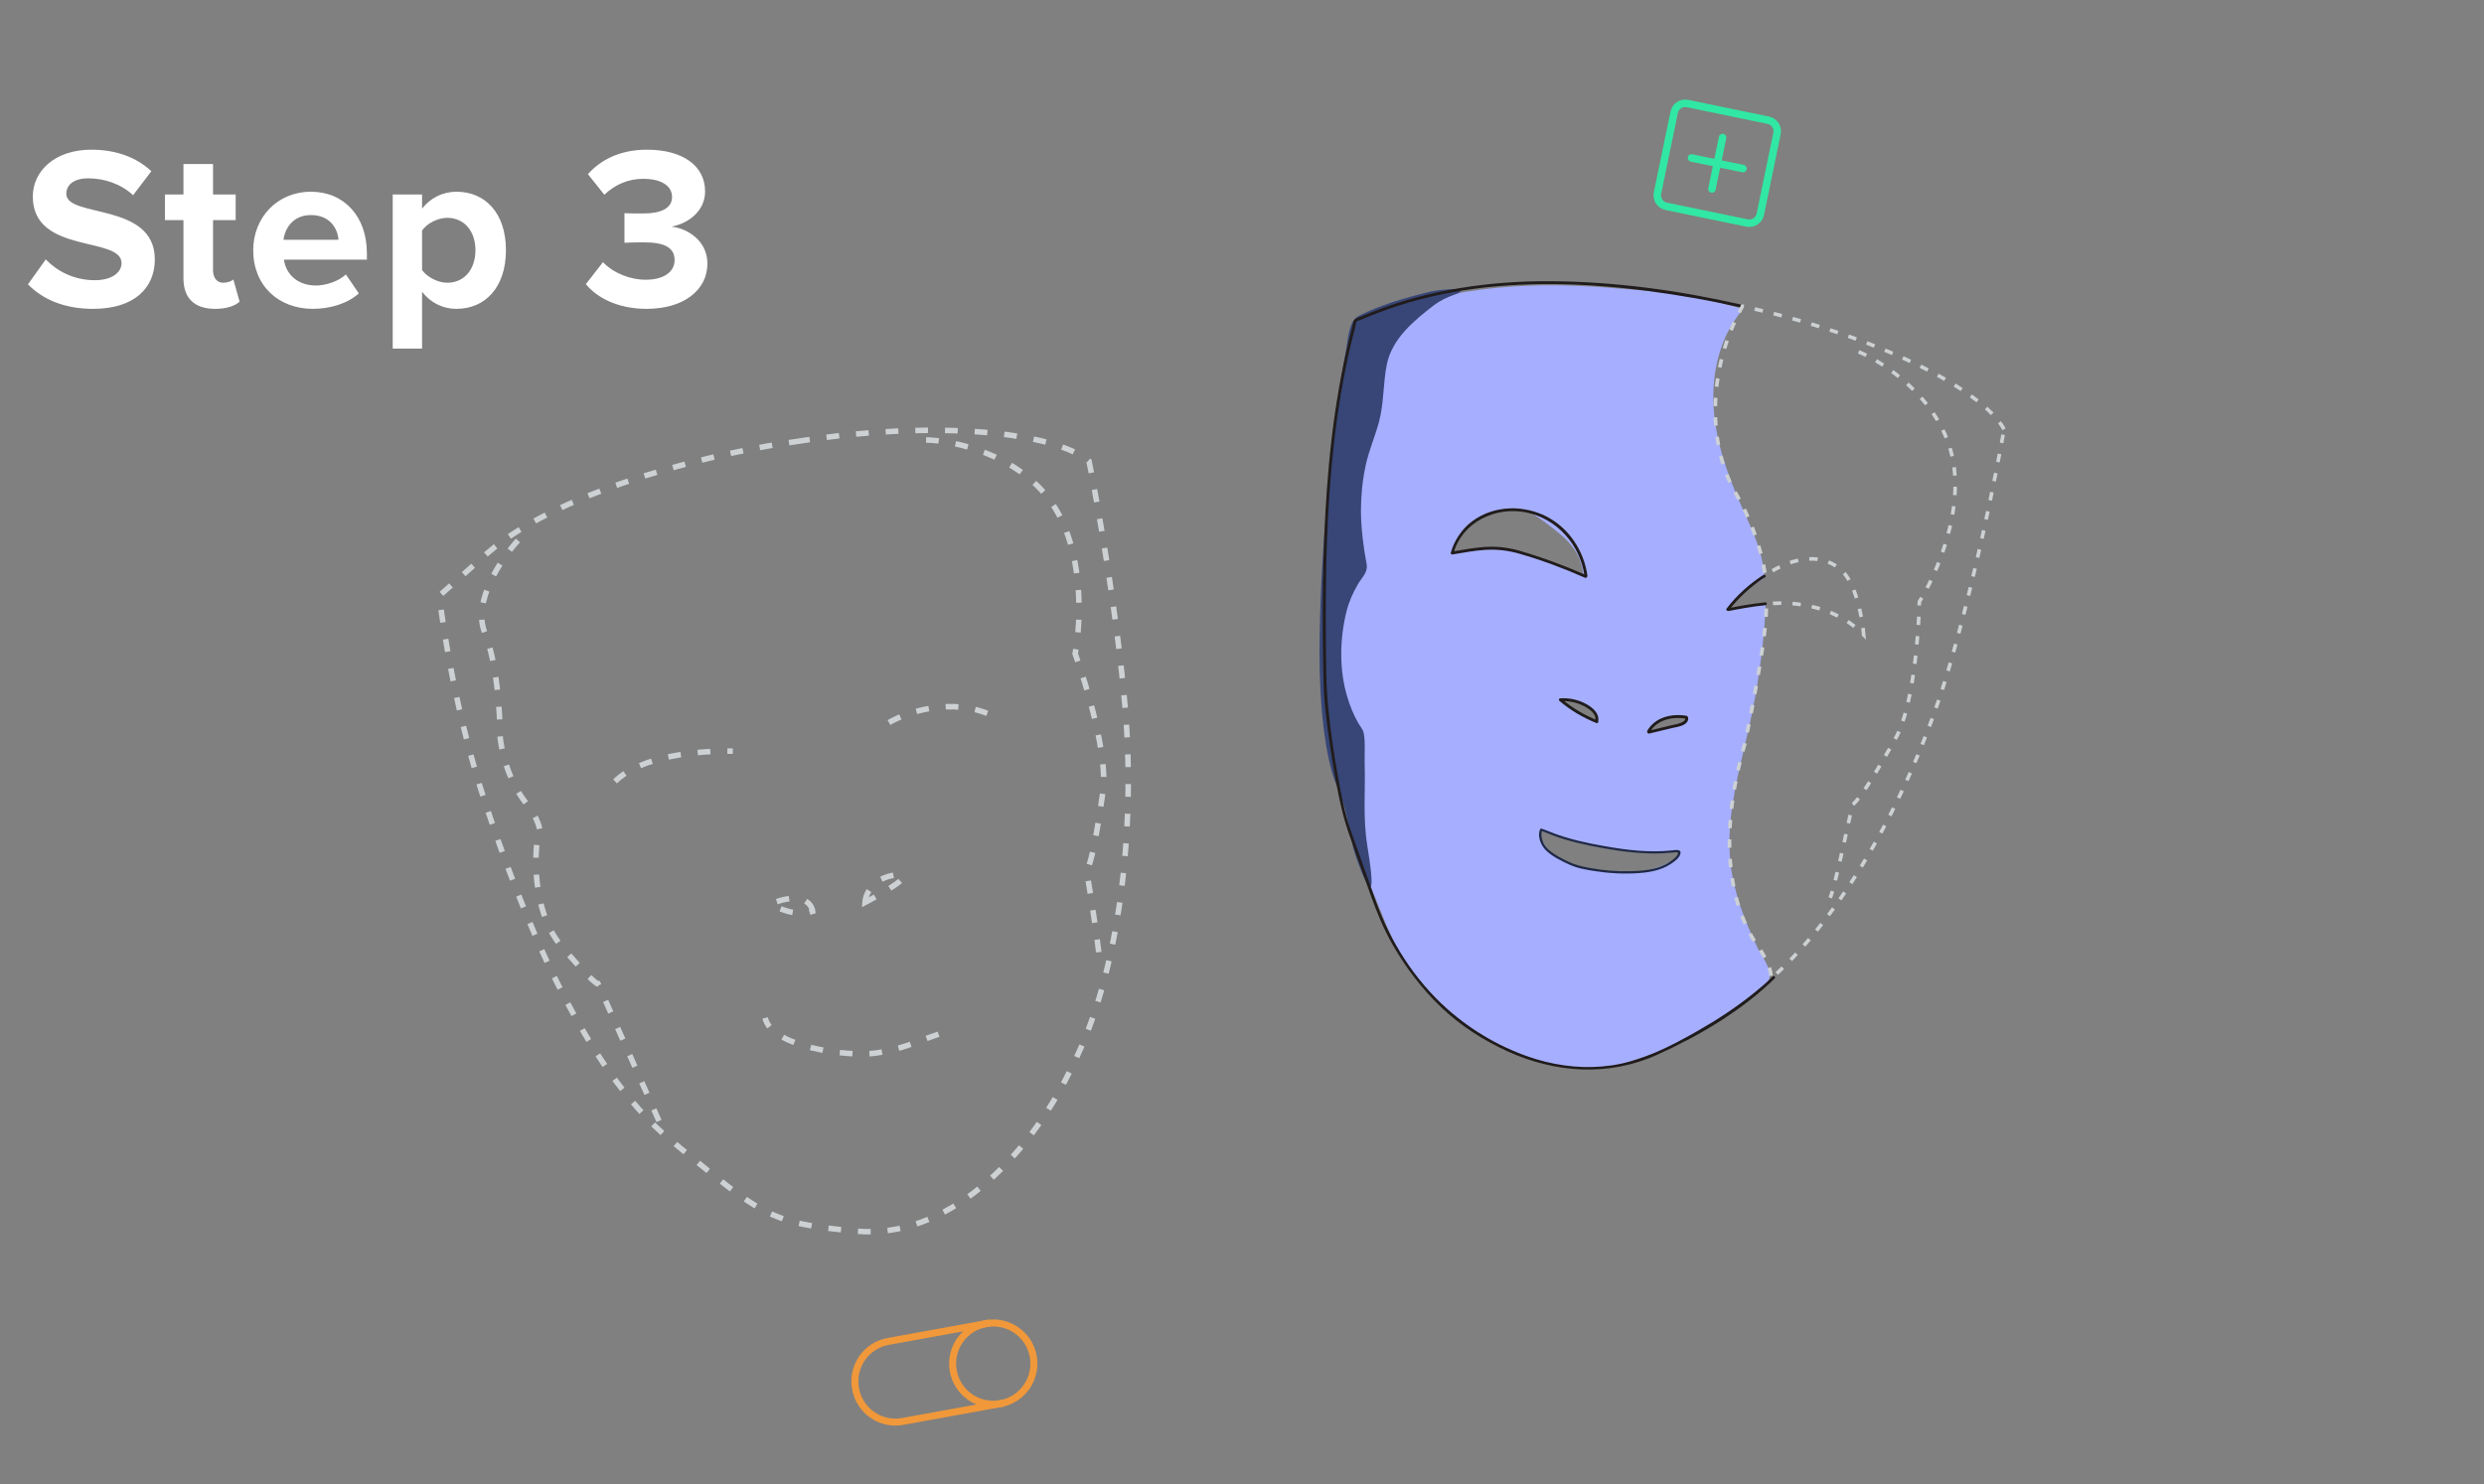
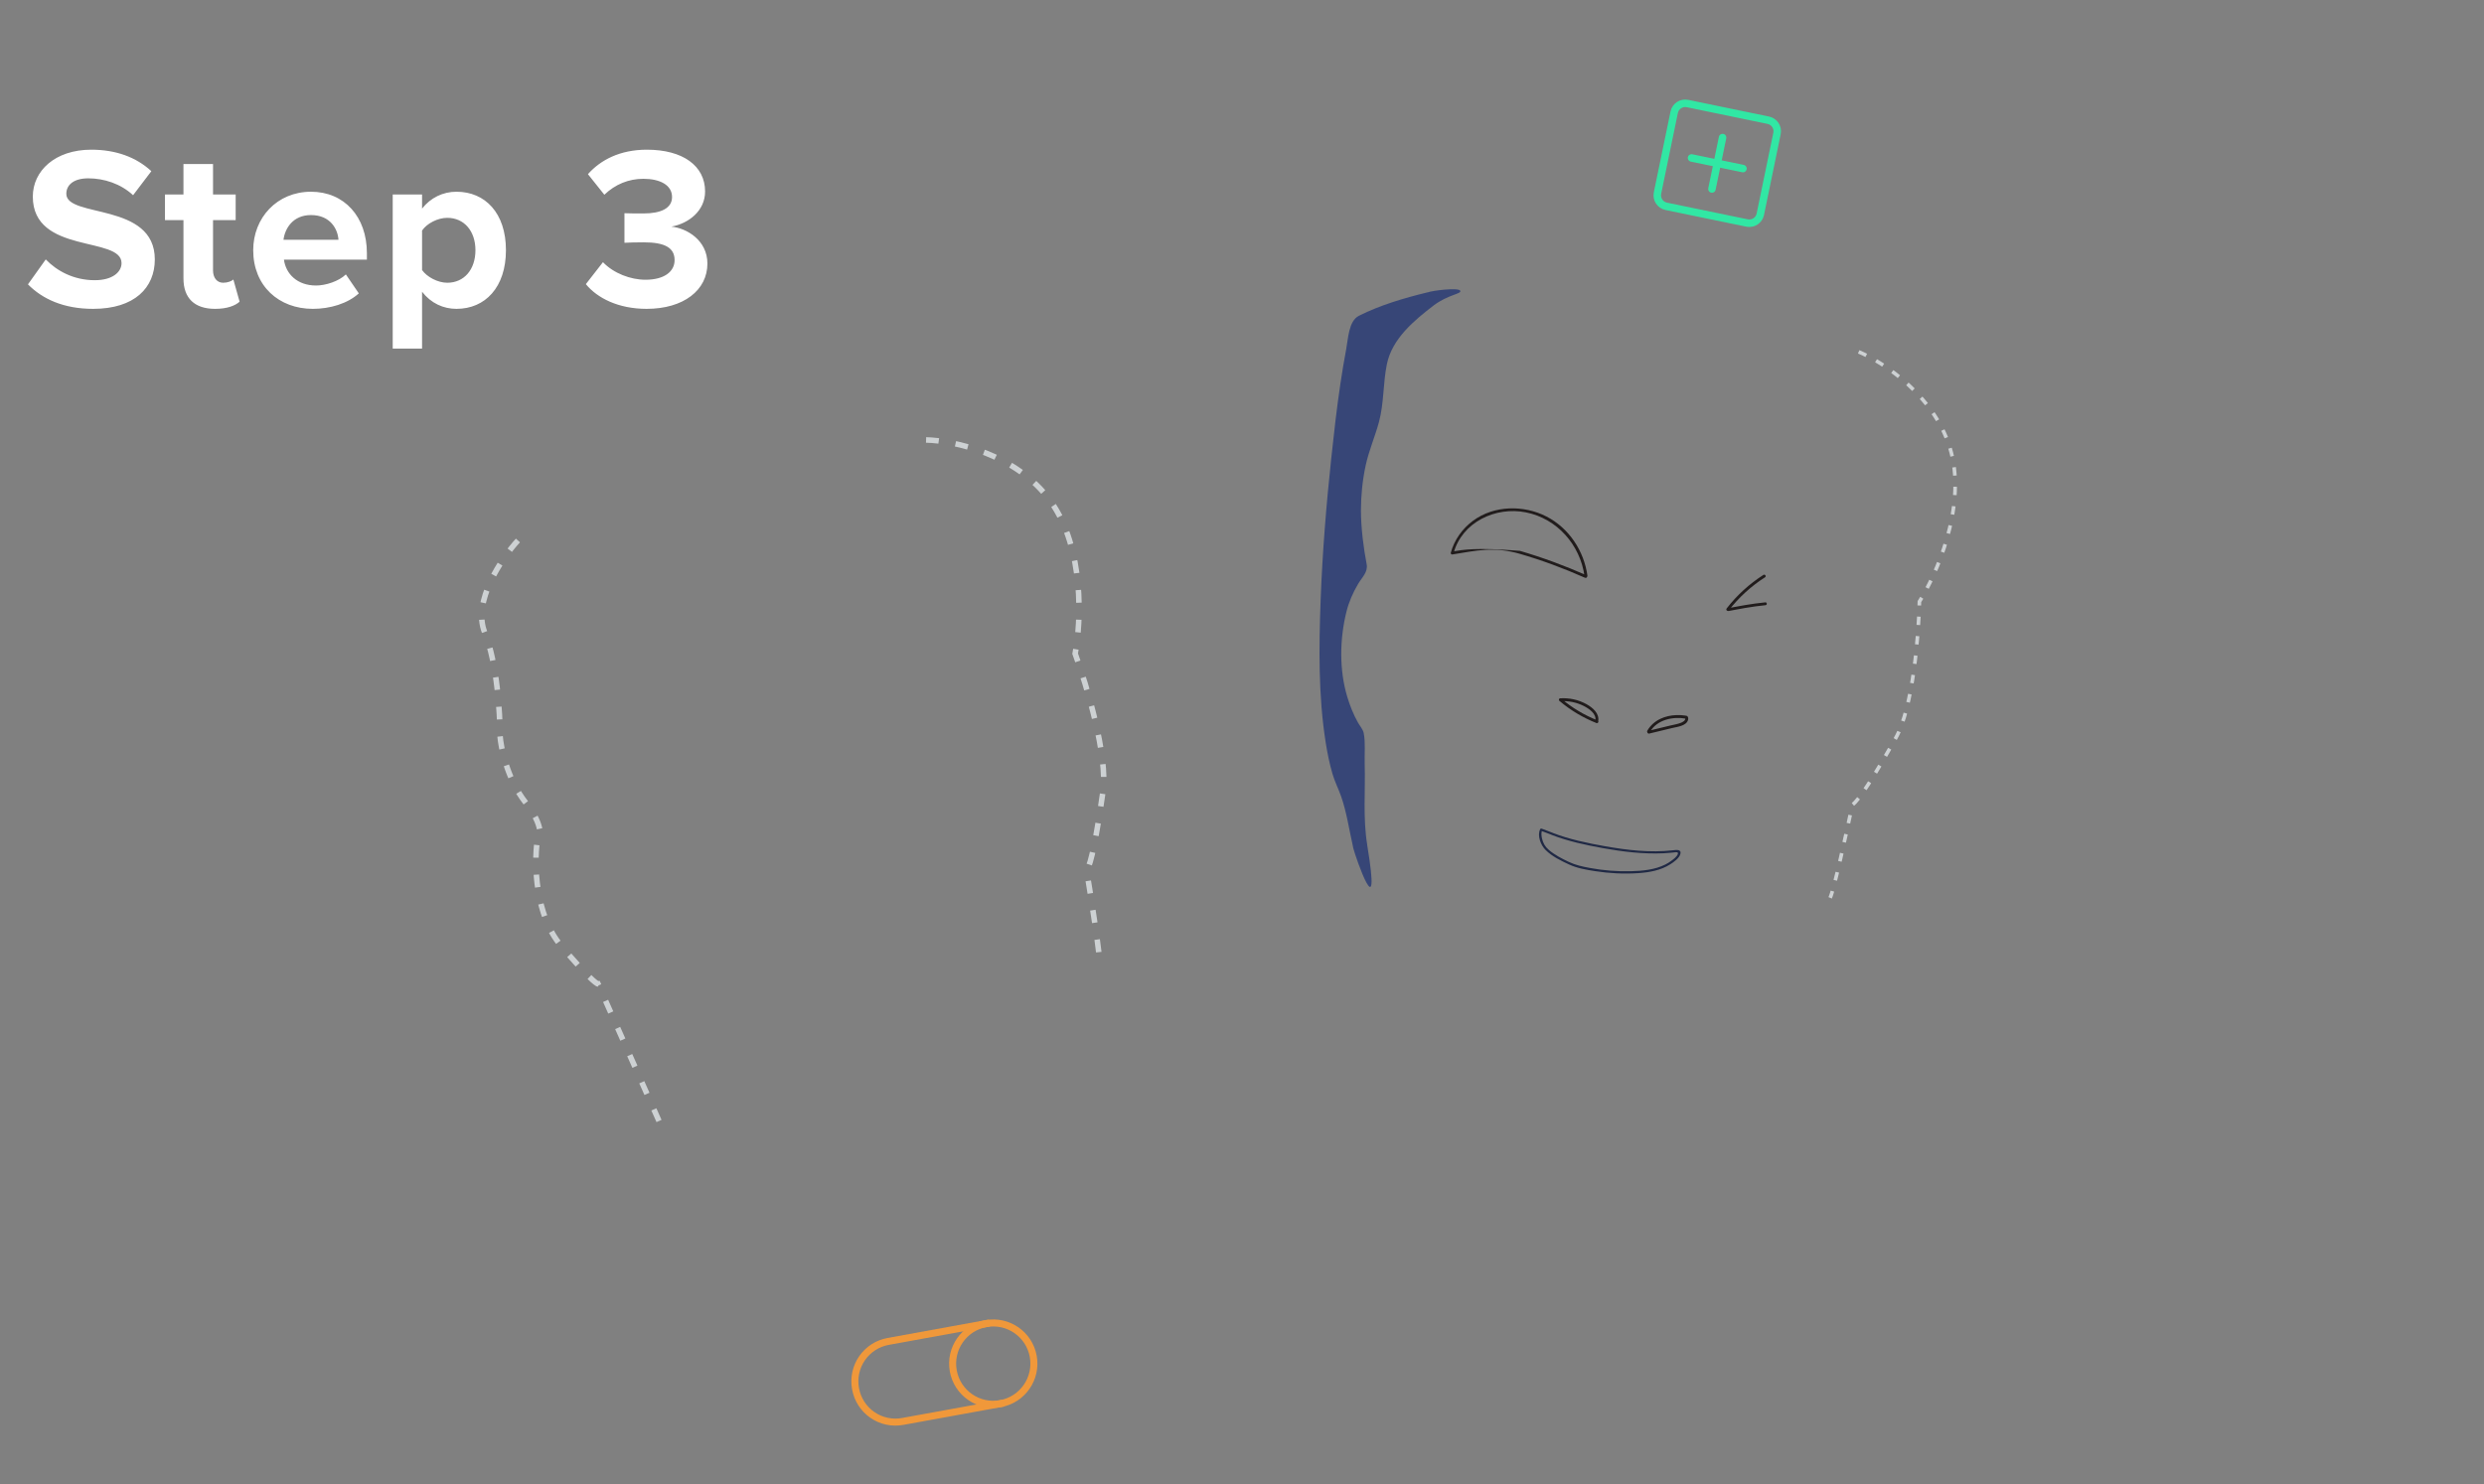
<svg xmlns="http://www.w3.org/2000/svg" width="430" height="257" viewBox="0 0 430 257" fill="none">
  <rect x="0" y="0" width="430" height="257" fill="#808080" stroke="none" />
  <g clip-path="url(#clip0_223_9125)">
-     <path fill-rule="evenodd" clip-rule="evenodd" d="M280.238 49.962C289.293 50.668 292.062 50.884 301.084 53.302L301.551 53.761C297.752 58.277 296.306 64.438 296.635 70.335C296.963 76.232 298.929 81.915 301.315 87.314C301.538 87.817 301.765 88.32 301.992 88.822C303.101 91.276 304.21 93.73 304.865 96.338C305.147 97.467 305.345 98.616 305.469 99.765C305.504 100.092 305.289 100.222 304.76 100.543C303.9 101.063 302.21 102.085 299.418 105.271C299.2 105.518 300.377 105.275 301.764 104.989C303.536 104.623 305.653 104.186 305.643 104.609C305.608 106.047 305.512 107.489 305.391 108.919C304.932 114.301 304.126 119.655 302.983 124.931C302.655 126.447 302.299 127.965 301.943 129.485C300.394 136.086 298.836 142.726 299.562 149.421C300.12 154.582 302.022 159.464 304.25 164.112C304.462 164.556 304.734 165.016 305.011 165.485C305.958 167.089 306.965 168.795 305.881 170.277C305.092 171.352 303.662 172.303 302.342 173.179C301.737 173.581 301.155 173.968 300.669 174.343C298.594 175.946 295.541 177.655 295.541 177.655L291.442 180.41L286.508 182.337L280.216 184.467L273.956 184.982L267.114 184.213L258.476 180.498C255.242 179.381 249.385 173.857 249.385 173.857L246.546 171.208L243.16 166.351L241.229 163.023L239.93 160.022L238.112 155.546L235.947 150.578L233.707 144.03L235.076 136.262L233.915 135.02L233.03 134.791C230.289 129.952 230.079 124.116 230.005 118.54C229.735 99.152 229.723 76.574 235.319 56.109L235.361 56.022C248.987 49.852 263.325 48.619 278.194 49.802C278.911 49.859 279.591 49.912 280.238 49.962ZM251.524 95.607C256.238 94.782 259.606 94.56 264.203 95.875C268.184 97.019 268.604 97.213 271.471 98.54C271.914 98.746 272.416 98.978 272.999 99.245L274.116 99.656C273.611 95.315 271.374 93.392 267.884 90.758C264.401 88.125 262.994 87.367 258.794 88.572C254.588 89.769 252.607 91.374 251.524 95.607ZM270.177 121.15C272.22 122.888 274.025 123.951 276.515 124.952L276.471 124.857C276.704 123.905 275.924 122.999 275.102 122.451C273.659 121.492 271.902 121.029 270.177 121.15ZM288.094 126.148C288.97 125.936 289.845 125.725 290.723 125.513L290.722 125.52C291.405 125.355 292.278 124.839 291.992 124.195C289.508 123.728 286.678 124.436 285.436 126.637L285.465 126.783C286.342 126.572 287.218 126.36 288.094 126.148ZM290.349 148.457C288.479 149.893 282.982 152.332 275.947 150.603C272.786 150.357 266.658 148.377 266.747 143.85C267.142 143.97 267.606 144.127 268.144 144.309C271.57 145.469 277.979 147.638 288.431 147.701C289.983 147.401 291.298 147.371 290.349 148.457Z" fill="#A6AFFF" />
    <path d="M268.788 144.224C271.686 145.344 274.808 145.995 277.857 146.535C281.694 147.216 285.698 147.687 289.587 147.237C290.115 147.175 291.12 147.009 290.884 147.88C290.68 148.613 289.773 149.256 289.162 149.645C287.515 150.71 285.492 151.07 283.56 151.194C281.078 151.36 278.567 151.227 276.112 150.845C274.584 150.606 273.034 150.347 271.627 149.697C270.22 149.047 268.669 148.299 267.55 147.178C266.731 146.356 266.055 144.704 266.622 143.573C266.674 143.472 266.785 143.452 266.883 143.488C267.519 143.73 268.154 143.972 268.79 144.214C269.026 144.305 268.844 144.65 268.613 144.56C267.977 144.318 267.342 144.076 266.706 143.834L266.968 143.75C266.755 144.168 266.833 144.742 266.929 145.181C267.108 145.993 267.47 146.609 268.092 147.151C269.107 148.028 270.346 148.664 271.557 149.237C272.767 149.809 273.937 150.059 275.221 150.296C277.579 150.737 279.989 150.924 282.387 150.858C284.368 150.802 286.431 150.609 288.233 149.72C288.617 149.533 288.986 149.312 289.326 149.052C289.69 148.782 290.296 148.338 290.442 147.885C290.572 147.481 290.126 147.56 289.853 147.594C289.663 147.619 289.473 147.638 289.278 147.656C288.855 147.697 288.43 147.727 288 147.75C284.494 147.913 280.948 147.488 277.502 146.866C274.506 146.326 271.45 145.667 268.605 144.569C268.374 144.479 268.551 144.133 268.783 144.223L268.788 144.224Z" fill="#202945" />
    <path d="M271.528 185.135C271.482 185.086 271.414 185.007 271.312 184.894C271.381 184.967 271.472 185.064 271.528 185.135Z" fill="#31E7A4" />
    <path d="M236.681 146.319C235.907 141.661 236.384 136.877 236.236 132.152C236.187 130.496 236.393 128.581 236.07 126.945C235.942 126.288 235.403 125.701 235.078 125.125C234.295 123.733 233.694 122.224 233.231 120.698C231.813 116.015 231.905 110.651 233.081 105.921C233.507 104.213 234.214 102.601 235.112 101.09C235.779 99.978 236.831 99.054 236.58 97.708C236.05 94.942 235.592 91.453 235.59 88.367C235.596 85.776 235.854 83.174 236.397 80.643C236.951 78.046 238.02 75.633 238.71 73.073C239.594 69.784 239.401 66.402 240.072 63.097C240.98 58.624 244.803 55.483 248.24 52.842C250.682 51.033 252.99 50.889 252.796 50.376C252.615 49.71 247.874 50.334 247.163 50.622C247.156 50.621 247.15 50.62 247.136 50.617C243.097 51.601 238.963 52.81 235.241 54.679C233.444 55.581 233.38 58.696 233.038 60.459C232.653 62.437 232.344 64.442 232.037 66.434C231.402 70.651 230.931 74.903 230.474 79.144C229.592 87.375 228.921 95.636 228.612 103.906C228.306 112.089 228.207 120.436 229.485 128.551C229.772 130.39 230.147 132.224 230.666 134.009C231.054 135.346 231.681 136.549 232.137 137.844C233.116 140.594 233.544 143.673 234.199 146.535L234.195 146.561L234.201 146.562C234.224 146.667 234.246 146.772 234.268 146.877C234.611 148.314 239.202 161.551 236.673 146.325L236.681 146.319Z" fill="#374677" />
    <path d="M233.604 127.588C233.604 127.588 233.604 127.588 233.598 127.58C233.596 127.594 233.601 127.601 233.606 127.616C233.607 127.609 233.608 127.603 233.61 127.589L233.604 127.588Z" fill="#202945" />
-     <path d="M301.365 52.735C290.536 50.259 279.338 48.738 268.213 48.694C257.756 48.653 247.262 50.178 237.502 54.038C236.922 54.267 236.347 54.505 235.771 54.749C235.378 54.916 234.718 55.058 234.437 55.394C234.205 55.677 234.187 56.248 234.092 56.596C233.893 57.351 233.7 58.107 233.521 58.866C232.846 61.651 232.267 64.466 231.774 67.29C230.768 73.062 230.114 78.896 229.696 84.737C228.898 95.818 228.862 106.978 229.119 118.081C229.202 121.748 229.709 125.421 230.231 129.043C230.818 133.074 231.504 137.11 232.502 141.064C232.998 143.021 233.685 144.889 234.359 146.789C235.3 149.444 236.248 152.101 237.189 154.756C238.276 157.815 239.478 160.793 241.098 163.62C243.364 167.58 246.184 171.265 249.482 174.42C252.78 177.574 256.813 180.154 260.965 182.046C269.201 185.805 278.454 186.44 286.815 182.667C293.828 179.502 300.764 175.459 306.423 170.188C306.696 169.939 306.964 169.682 307.219 169.416C307.442 169.184 307.059 168.861 306.837 169.092C305.853 170.129 304.726 171.053 303.617 171.954C300.569 174.413 297.282 176.573 293.879 178.511C289.232 181.157 284.32 183.696 278.97 184.485C274.599 185.126 270.14 184.679 265.92 183.403C260.251 181.692 254.873 178.58 250.451 174.636C244.923 169.709 240.669 163.059 238.201 156.114C236.717 151.926 235.218 147.749 233.741 143.562C232.757 140.765 232.223 137.789 231.691 134.881C230.945 130.835 230.348 126.748 229.935 122.652C229.522 118.556 229.548 114.422 229.518 110.299C229.48 104.79 229.514 99.287 229.705 93.785C230.115 82.339 231.199 70.862 233.832 59.71C233.987 59.055 234.15 58.395 234.318 57.742C234.407 57.386 234.501 57.038 234.589 56.689C234.652 56.444 234.696 55.844 234.87 55.658C235.002 55.519 235.479 55.42 235.683 55.334C235.946 55.218 236.215 55.109 236.478 54.993C237.097 54.737 237.721 54.488 238.344 54.245C240.767 53.318 243.248 52.522 245.76 51.86C250.763 50.545 255.894 49.766 261.052 49.417C271.792 48.691 282.638 49.752 293.224 51.606C295.923 52.077 298.61 52.62 301.279 53.227C301.59 53.301 301.677 52.803 301.365 52.735V52.735Z" fill="#211C1C" />
    <path d="M276.65 124.921C276.942 123.554 275.685 122.518 274.627 121.928C273.242 121.16 271.653 120.822 270.077 120.919C269.858 120.934 269.781 121.225 269.939 121.36C271.869 122.993 273.998 124.256 276.338 125.197C276.635 125.317 276.848 124.868 276.552 124.748C274.243 123.819 272.163 122.585 270.262 120.978L270.125 121.42C271.496 121.335 272.868 121.601 274.097 122.214C275.047 122.69 276.43 123.586 276.165 124.836C276.097 125.148 276.588 125.234 276.656 124.922L276.65 124.921Z" fill="#211C1C" />
    <path d="M285.604 126.753C286.851 124.601 289.603 124.034 291.894 124.448L291.706 124.287C291.881 124.749 291.254 125.058 290.907 125.187C290.337 125.398 289.712 125.498 289.12 125.638C287.852 125.943 286.59 126.25 285.322 126.555C285.012 126.629 285.186 127.099 285.496 127.025C286.822 126.702 288.146 126.386 289.472 126.064C290.325 125.855 291.847 125.722 292.196 124.723C292.262 124.539 292.266 124.324 292.189 124.148C292.093 123.922 291.862 123.929 291.645 123.898C291.171 123.829 290.689 123.805 290.213 123.824C289.256 123.853 288.289 124.055 287.42 124.471C286.47 124.926 285.687 125.62 285.157 126.533C284.994 126.809 285.449 127.023 285.606 126.747L285.604 126.753Z" fill="#211C1C" />
-     <path d="M274.802 99.715C274.211 95.399 271.607 91.441 267.704 89.437C263.8 87.433 258.645 87.458 254.968 90.192C253.114 91.57 251.752 93.493 251.141 95.722C251.1 95.877 251.261 96.04 251.407 96.012C253.311 95.703 255.219 95.333 257.144 95.21C259.069 95.087 261.088 95.317 263.022 95.878C266.898 96.999 270.695 98.411 274.38 100.046C274.473 100.089 274.611 100.073 274.674 99.983L274.737 99.892C274.918 99.627 274.536 99.304 274.355 99.569L274.292 99.659L274.586 99.596C270.857 97.947 267.014 96.527 263.101 95.385C261.264 94.849 259.417 94.601 257.505 94.686C255.437 94.777 253.396 95.177 251.353 95.51L251.62 95.799C253.095 90.399 258.898 87.671 264.155 88.724C269.557 89.801 273.548 94.365 274.289 99.754C274.335 100.072 274.829 100.023 274.783 99.705L274.802 99.715Z" fill="#211C1C" />
+     <path d="M274.802 99.715C274.211 95.399 271.607 91.441 267.704 89.437C263.8 87.433 258.645 87.458 254.968 90.192C253.114 91.57 251.752 93.493 251.141 95.722C251.1 95.877 251.261 96.04 251.407 96.012C253.311 95.703 255.219 95.333 257.144 95.21C259.069 95.087 261.088 95.317 263.022 95.878C266.898 96.999 270.695 98.411 274.38 100.046C274.473 100.089 274.611 100.073 274.674 99.983L274.737 99.892C274.918 99.627 274.536 99.304 274.355 99.569L274.292 99.659L274.586 99.596C270.857 97.947 267.014 96.527 263.101 95.385C255.437 94.777 253.396 95.177 251.353 95.51L251.62 95.799C253.095 90.399 258.898 87.671 264.155 88.724C269.557 89.801 273.548 94.365 274.289 99.754C274.335 100.072 274.829 100.023 274.783 99.705L274.802 99.715Z" fill="#211C1C" />
    <path d="M305.574 104.306C304.448 104.413 303.326 104.575 302.207 104.758C301.651 104.85 301.094 104.949 300.542 105.055C300.29 105.106 300.033 105.149 299.781 105.199C299.634 105.228 299.295 105.351 299.19 105.299L299.271 105.684C301.021 103.431 303.14 101.498 305.542 99.96C305.816 99.784 305.529 99.377 305.255 99.552C302.823 101.112 300.664 103.078 298.895 105.362C298.799 105.487 298.826 105.681 298.976 105.748C299.151 105.832 299.265 105.798 299.453 105.763C299.746 105.706 300.046 105.651 300.34 105.594C300.912 105.484 301.491 105.383 302.069 105.281C303.251 105.082 304.435 104.911 305.63 104.795C305.946 104.763 305.904 104.269 305.581 104.301L305.574 104.306Z" fill="#211C1C" />
  </g>
-   <path d="M346.919 74.331C343.1 67.375 324.856 58.126 301.633 53.026C295.135 64.736 295.997 77.767 300.439 85.356C303.993 91.428 305.329 97.392 305.553 99.615C310.885 96.09 315.641 95.871 318.803 98.781C321.332 101.11 322.404 107.185 322.624 109.932C317.3 104.39 309.141 104.085 305.727 104.626C306.07 108.669 303.399 122.479 302.021 128.878C296.049 149.591 301.784 160.288 304.304 163.873C306.32 166.741 306.703 168.573 306.54 169.505C320.172 157.468 331.559 135.341 337.309 115.901C341.909 100.348 345.632 81.707 346.919 74.331Z" stroke="#CDD1D3" stroke-width="0.628" stroke-dasharray="1.45 1.93" />
  <path d="M321.752 60.923C326.056 62.724 335.289 68.743 337.791 78.407C340.292 88.07 335.15 99.611 332.266 104.173C332.153 109.832 331.173 122.486 328.153 127.828C324.378 134.506 321.851 138.52 320.66 139.359C319.65 144.162 317.468 154.107 316.815 155.46" stroke="#CDD1D3" stroke-width="0.628" stroke-dasharray="1.45 1.93" />
  <g clip-path="url(#clip1_223_9125)">
    <path d="M158.306 212.447C158.245 212.418 158.152 212.368 158.014 212.3C158.106 212.343 158.228 212.401 158.306 212.447Z" fill="#A6AFFF" />
-     <path d="M101.354 172.031C101.354 172.031 101.354 172.031 101.346 172.025C101.349 172.039 101.357 172.045 101.367 172.058C101.366 172.05 101.364 172.043 101.361 172.029L101.354 172.031Z" fill="#202945" />
    <path d="M89.657 93.589C86.839 96.666 81.744 104.16 83.909 109.514C86.074 114.869 86.573 123.623 86.552 127.33C86.709 129.533 87.82 134.948 91.002 138.987C94.184 143.026 93.646 145.194 92.979 145.773C92.472 149.543 92.591 158.42 97.126 163.767C101.66 169.115 103.28 170.39 103.523 170.359L114.432 194.897" stroke="#CDD1D3" stroke-width="0.955" stroke-dasharray="2.2 2.94" />
  </g>
-   <path d="M153.889 125.112C156.907 123.342 164.71 120.621 171.77 123.896M106.473 135.306C110.945 130.871 120.916 129.963 126.857 130.071M162.473 179.082C158.473 180.438 155.789 181.792 151.617 182.35C146.367 183.053 133.475 181.171 132.458 176.271M137.992 76.44C161.761 72.694 182.364 74.708 188.528 79.877C190.033 87.326 193.394 106.323 194.79 122.725C196.536 143.226 193.958 168.347 185.546 184.757C177.774 201.087 163.649 214.573 148.283 213.192C132.917 211.811 132.001 210.442 116.282 197.588C100.562 184.734 89.993 157.103 83.966 138.924C79.144 124.381 76.688 109.015 76.062 103.15L84.381 95.771C97.729 84.257 125.684 78.086 137.992 76.44ZM149.739 156.272C149.81 154.9 150.975 152.027 155.057 151.505C159.14 150.984 153.213 154.466 149.739 156.272ZM140.672 157.802C140.501 156.461 138.82 154.323 133.466 156.493C134.684 157.328 137.831 158.759 140.672 157.802Z" stroke="#CDD1D3" stroke-width="0.955" stroke-dasharray="2.2 2.94" />
  <path d="M160.313 76.179C165.032 76.29 175.946 78.564 181.855 86.775C187.763 94.986 187.156 107.801 186.114 113.182C188.088 118.574 191.813 130.901 190.93 137.069C189.826 144.78 188.919 149.51 188.104 150.745C188.918 155.659 190.515 165.869 190.397 167.391" stroke="#CDD1D3" stroke-width="0.955" stroke-dasharray="2.2 2.94" />
  <path d="M173.199 243.053L156.28 246.133C155.37 246.302 154.437 246.29 153.532 246.096C152.628 245.902 151.771 245.531 151.01 245.004C150.25 244.478 149.601 243.805 149.102 243.026C148.603 242.247 148.262 241.376 148.101 240.465V240.465C147.932 239.555 147.944 238.62 148.138 237.715C148.332 236.809 148.702 235.951 149.229 235.19C149.756 234.429 150.428 233.779 151.206 233.279C151.985 232.779 152.854 232.439 153.765 232.277L170.685 229.197" stroke="#F0983A" stroke-width="1.215" stroke-miterlimit="10" stroke-linecap="square" stroke-linejoin="round" />
  <path d="M170.684 229.197C166.862 229.892 164.326 233.558 165.02 237.385C165.714 241.211 169.376 243.748 173.199 243.053C177.022 242.357 179.558 238.691 178.863 234.864C178.169 231.038 174.507 228.501 170.684 229.197Z" stroke="#F0983A" stroke-width="1.215" stroke-miterlimit="10" stroke-linecap="square" stroke-linejoin="round" />
  <path d="M16.12 53.48C11 53.48 7.32 51.76 4.84 49.24L7.92 44.92C9.8 46.88 12.72 48.52 16.4 48.52C19.52 48.52 21.04 47.08 21.04 45.56C21.04 40.84 5.68 44.08 5.68 34.04C5.68 29.6 9.52 25.92 15.8 25.92C20.04 25.92 23.56 27.2 26.2 29.64L23.04 33.8C20.88 31.8 18 30.88 15.28 30.88C12.84 30.88 11.48 31.96 11.48 33.56C11.48 37.8 26.8 34.96 26.8 44.92C26.8 49.8 23.32 53.48 16.12 53.48ZM37.237 53.48C33.678 53.48 31.758 51.64 31.758 48.2V38.12H28.558V33.68H31.758V28.4H36.877V33.68H40.797V38.12H36.877V46.84C36.877 48.04 37.517 48.96 38.638 48.96C39.398 48.96 40.117 48.68 40.398 48.4L41.477 52.24C40.718 52.92 39.358 53.48 37.237 53.48ZM54.153 53.48C48.273 53.48 43.833 49.52 43.833 43.32C43.833 37.72 47.953 33.2 53.833 33.2C59.593 33.2 63.513 37.52 63.513 43.84V44.96H49.153C49.473 47.4 51.433 49.44 54.713 49.44C56.353 49.44 58.633 48.72 59.873 47.52L62.113 50.8C60.193 52.56 57.153 53.48 54.153 53.48ZM58.593 41.52C58.473 39.68 57.193 37.24 53.833 37.24C50.673 37.24 49.313 39.6 49.073 41.52H58.593ZM79.022 53.48C76.743 53.48 74.623 52.52 73.062 50.52V60.36H67.983V33.68H73.062V36.12C74.543 34.24 76.662 33.2 79.022 33.2C83.983 33.2 87.582 36.88 87.582 43.32C87.582 49.76 83.983 53.48 79.022 53.48ZM77.422 48.96C80.343 48.96 82.302 46.68 82.302 43.32C82.302 40 80.343 37.72 77.422 37.72C75.782 37.72 73.903 38.68 73.062 39.92V46.76C73.903 47.96 75.782 48.96 77.422 48.96ZM111.937 53.48C107.017 53.48 103.377 51.6 101.417 49.2L104.377 45.4C106.217 47.32 109.137 48.44 111.737 48.44C114.977 48.44 116.777 47.04 116.777 45.04C116.777 42.92 115.137 41.96 111.417 41.96C110.297 41.96 108.497 42 108.097 42.04V36.92C108.577 36.96 110.417 36.96 111.417 36.96C114.377 36.96 116.337 36.08 116.337 34.12C116.337 32 114.177 30.96 111.377 30.96C108.817 30.96 106.497 31.92 104.617 33.72L101.777 30.16C103.937 27.72 107.297 25.92 111.977 25.92C118.217 25.92 122.057 28.72 122.057 33.16C122.057 36.52 119.177 38.72 116.217 39.24C118.937 39.52 122.457 41.64 122.457 45.64C122.457 50.24 118.337 53.48 111.937 53.48Z" fill="white" />
  <g clip-path="url(#clip2_223_9125)">
    <path d="M298.19 23.822L296.352 32.721" stroke="#31E7A4" stroke-width="1.3" stroke-linecap="round" stroke-linejoin="round" />
    <path d="M301.72 29.19L292.821 27.352" stroke="#31E7A4" stroke-width="1.3" stroke-linecap="round" stroke-linejoin="round" />
    <path d="M306.101 20.817L292.117 17.928C291.064 17.71 290.034 18.388 289.816 19.441L286.927 33.425C286.71 34.478 287.387 35.508 288.44 35.726L302.424 38.615C303.478 38.832 304.508 38.155 304.725 37.102L307.614 23.117C307.832 22.064 307.154 21.034 306.101 20.817Z" stroke="#31E7A4" stroke-width="1.3" stroke-linecap="round" stroke-linejoin="round" />
  </g>
  <defs>
    <clipPath id="clip0_223_9125">
      <rect width="91.918" height="135.793" fill="white" transform="translate(236.334 41.15) rotate(9.895)" />
    </clipPath>
    <clipPath id="clip1_223_9125">
      <rect width="93.022" height="137.819" fill="white" transform="matrix(0.98 -0.199 0.198 0.98 72.07 89.3)" />
    </clipPath>
    <clipPath id="clip2_223_9125">
      <rect width="20.77" height="20.77" fill="white" transform="translate(289.202 16) rotate(11.671)" />
    </clipPath>
  </defs>
</svg>